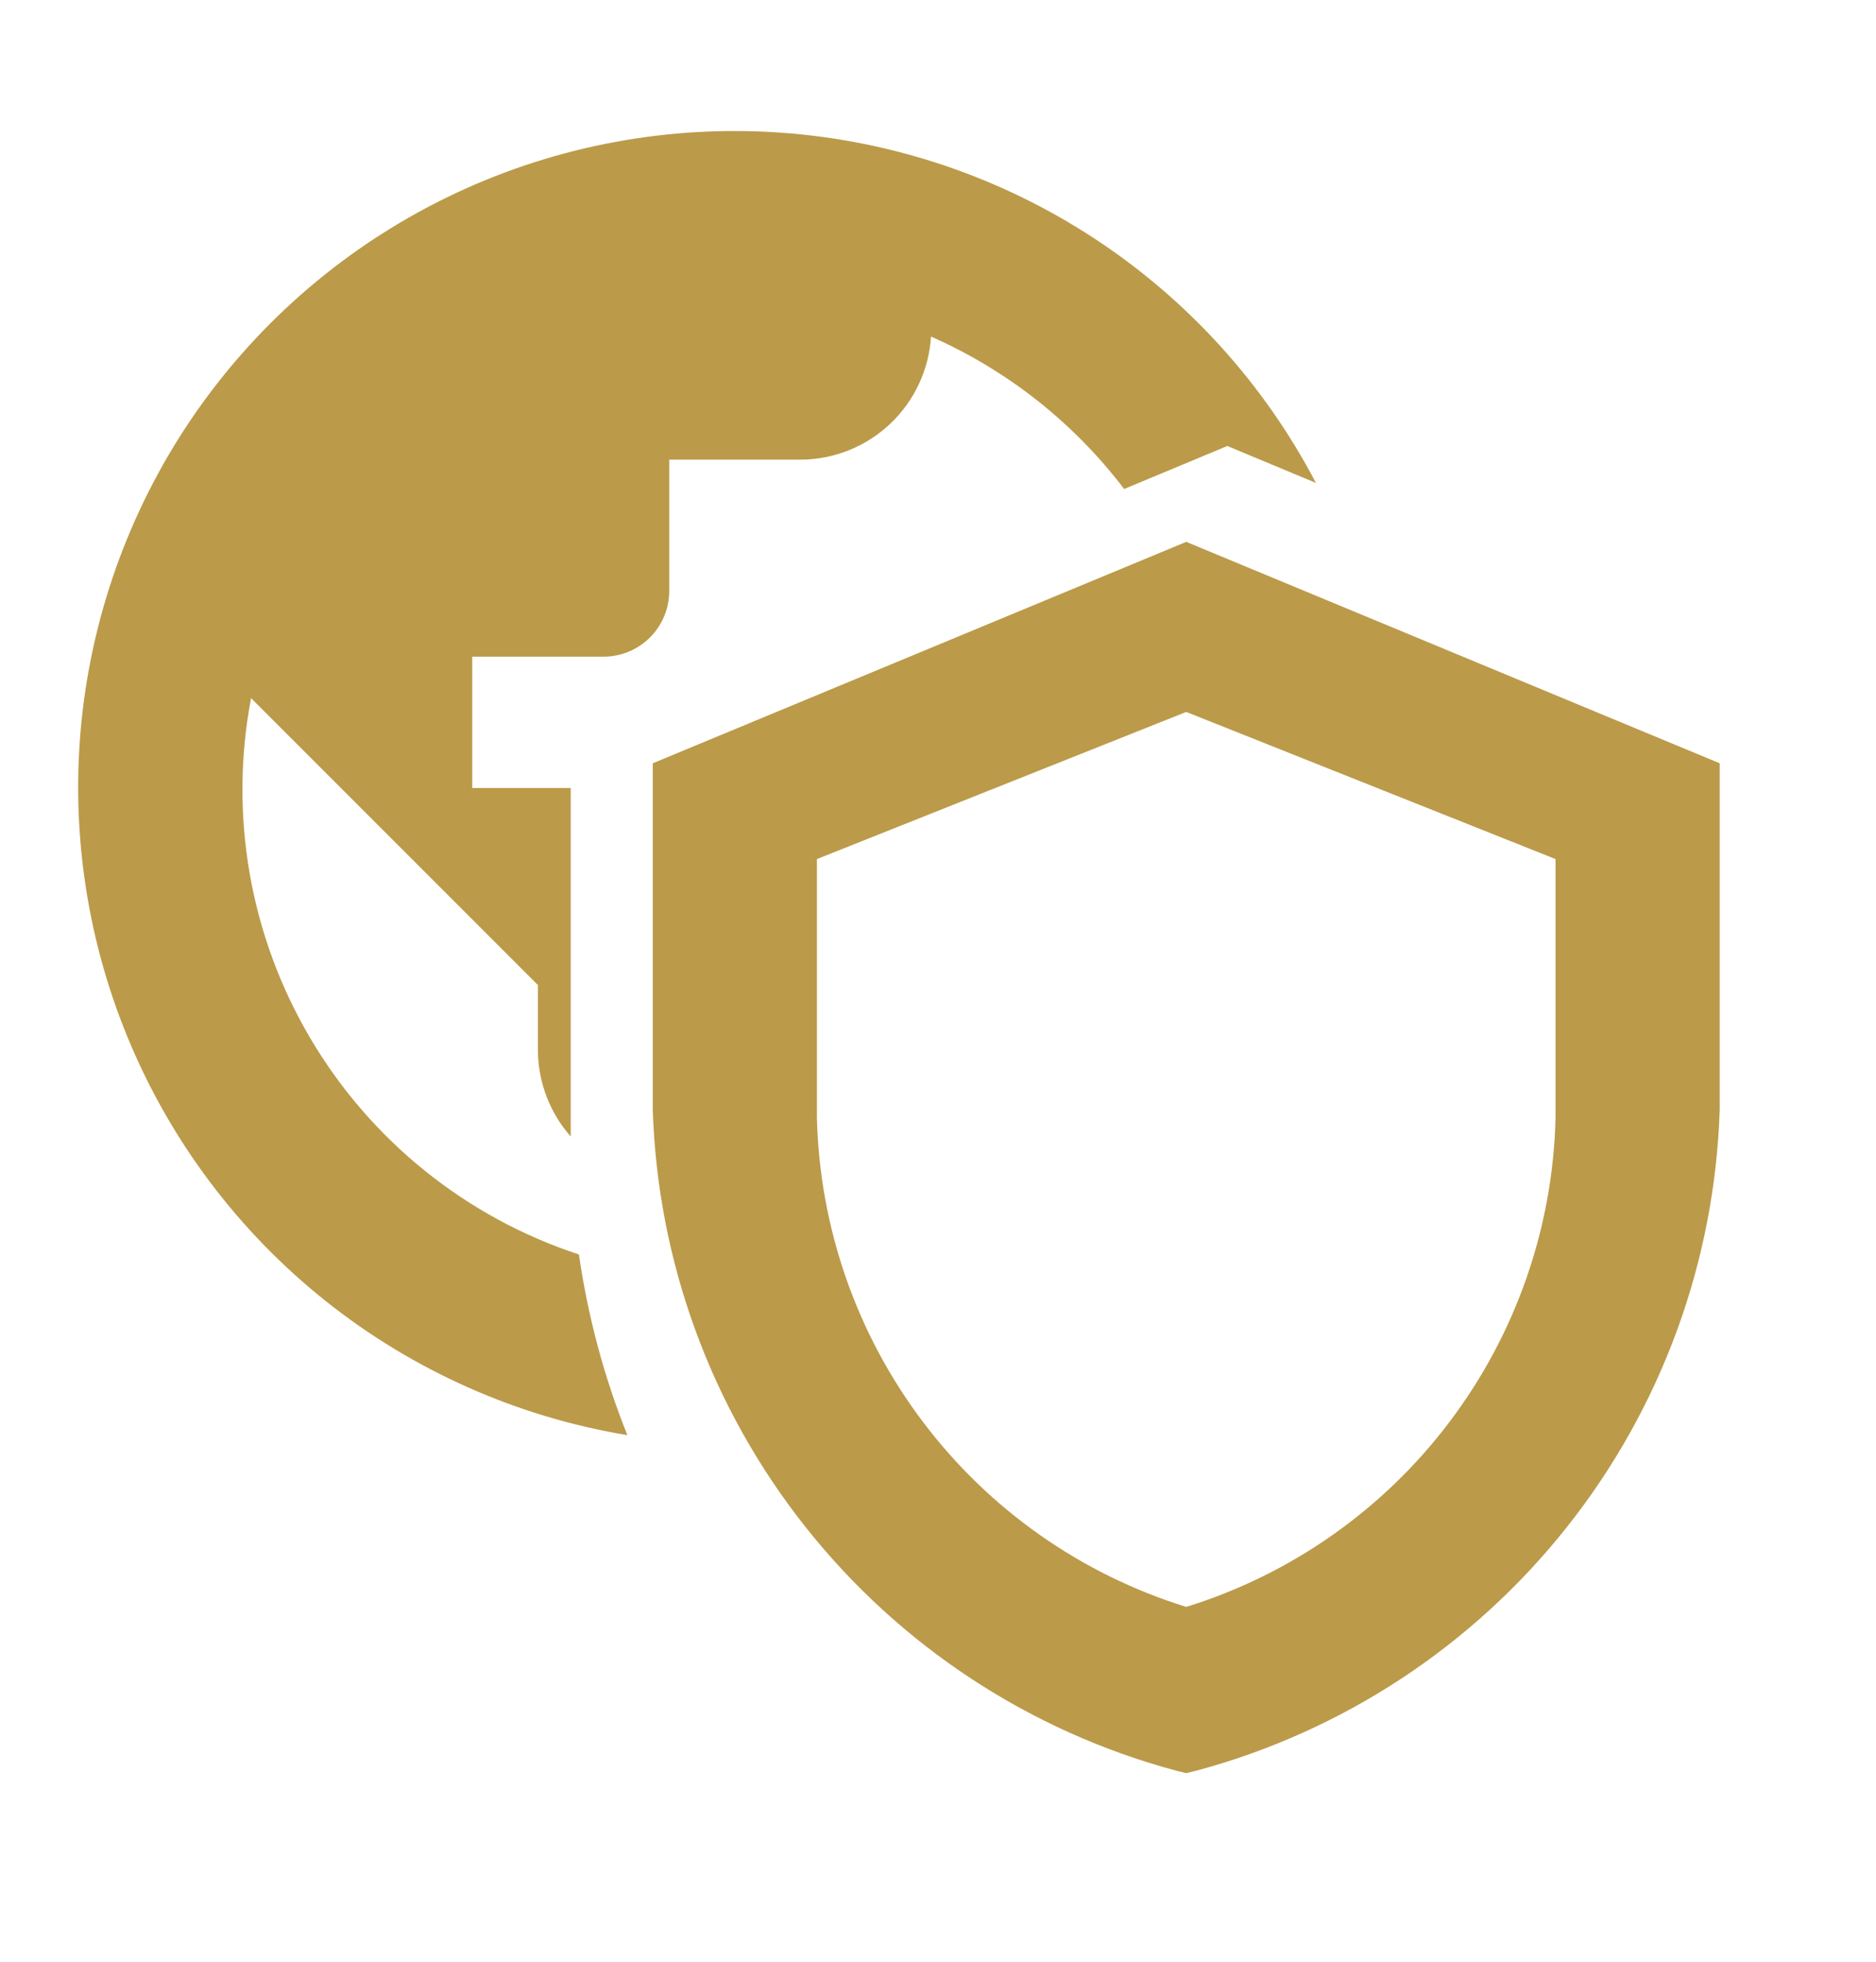
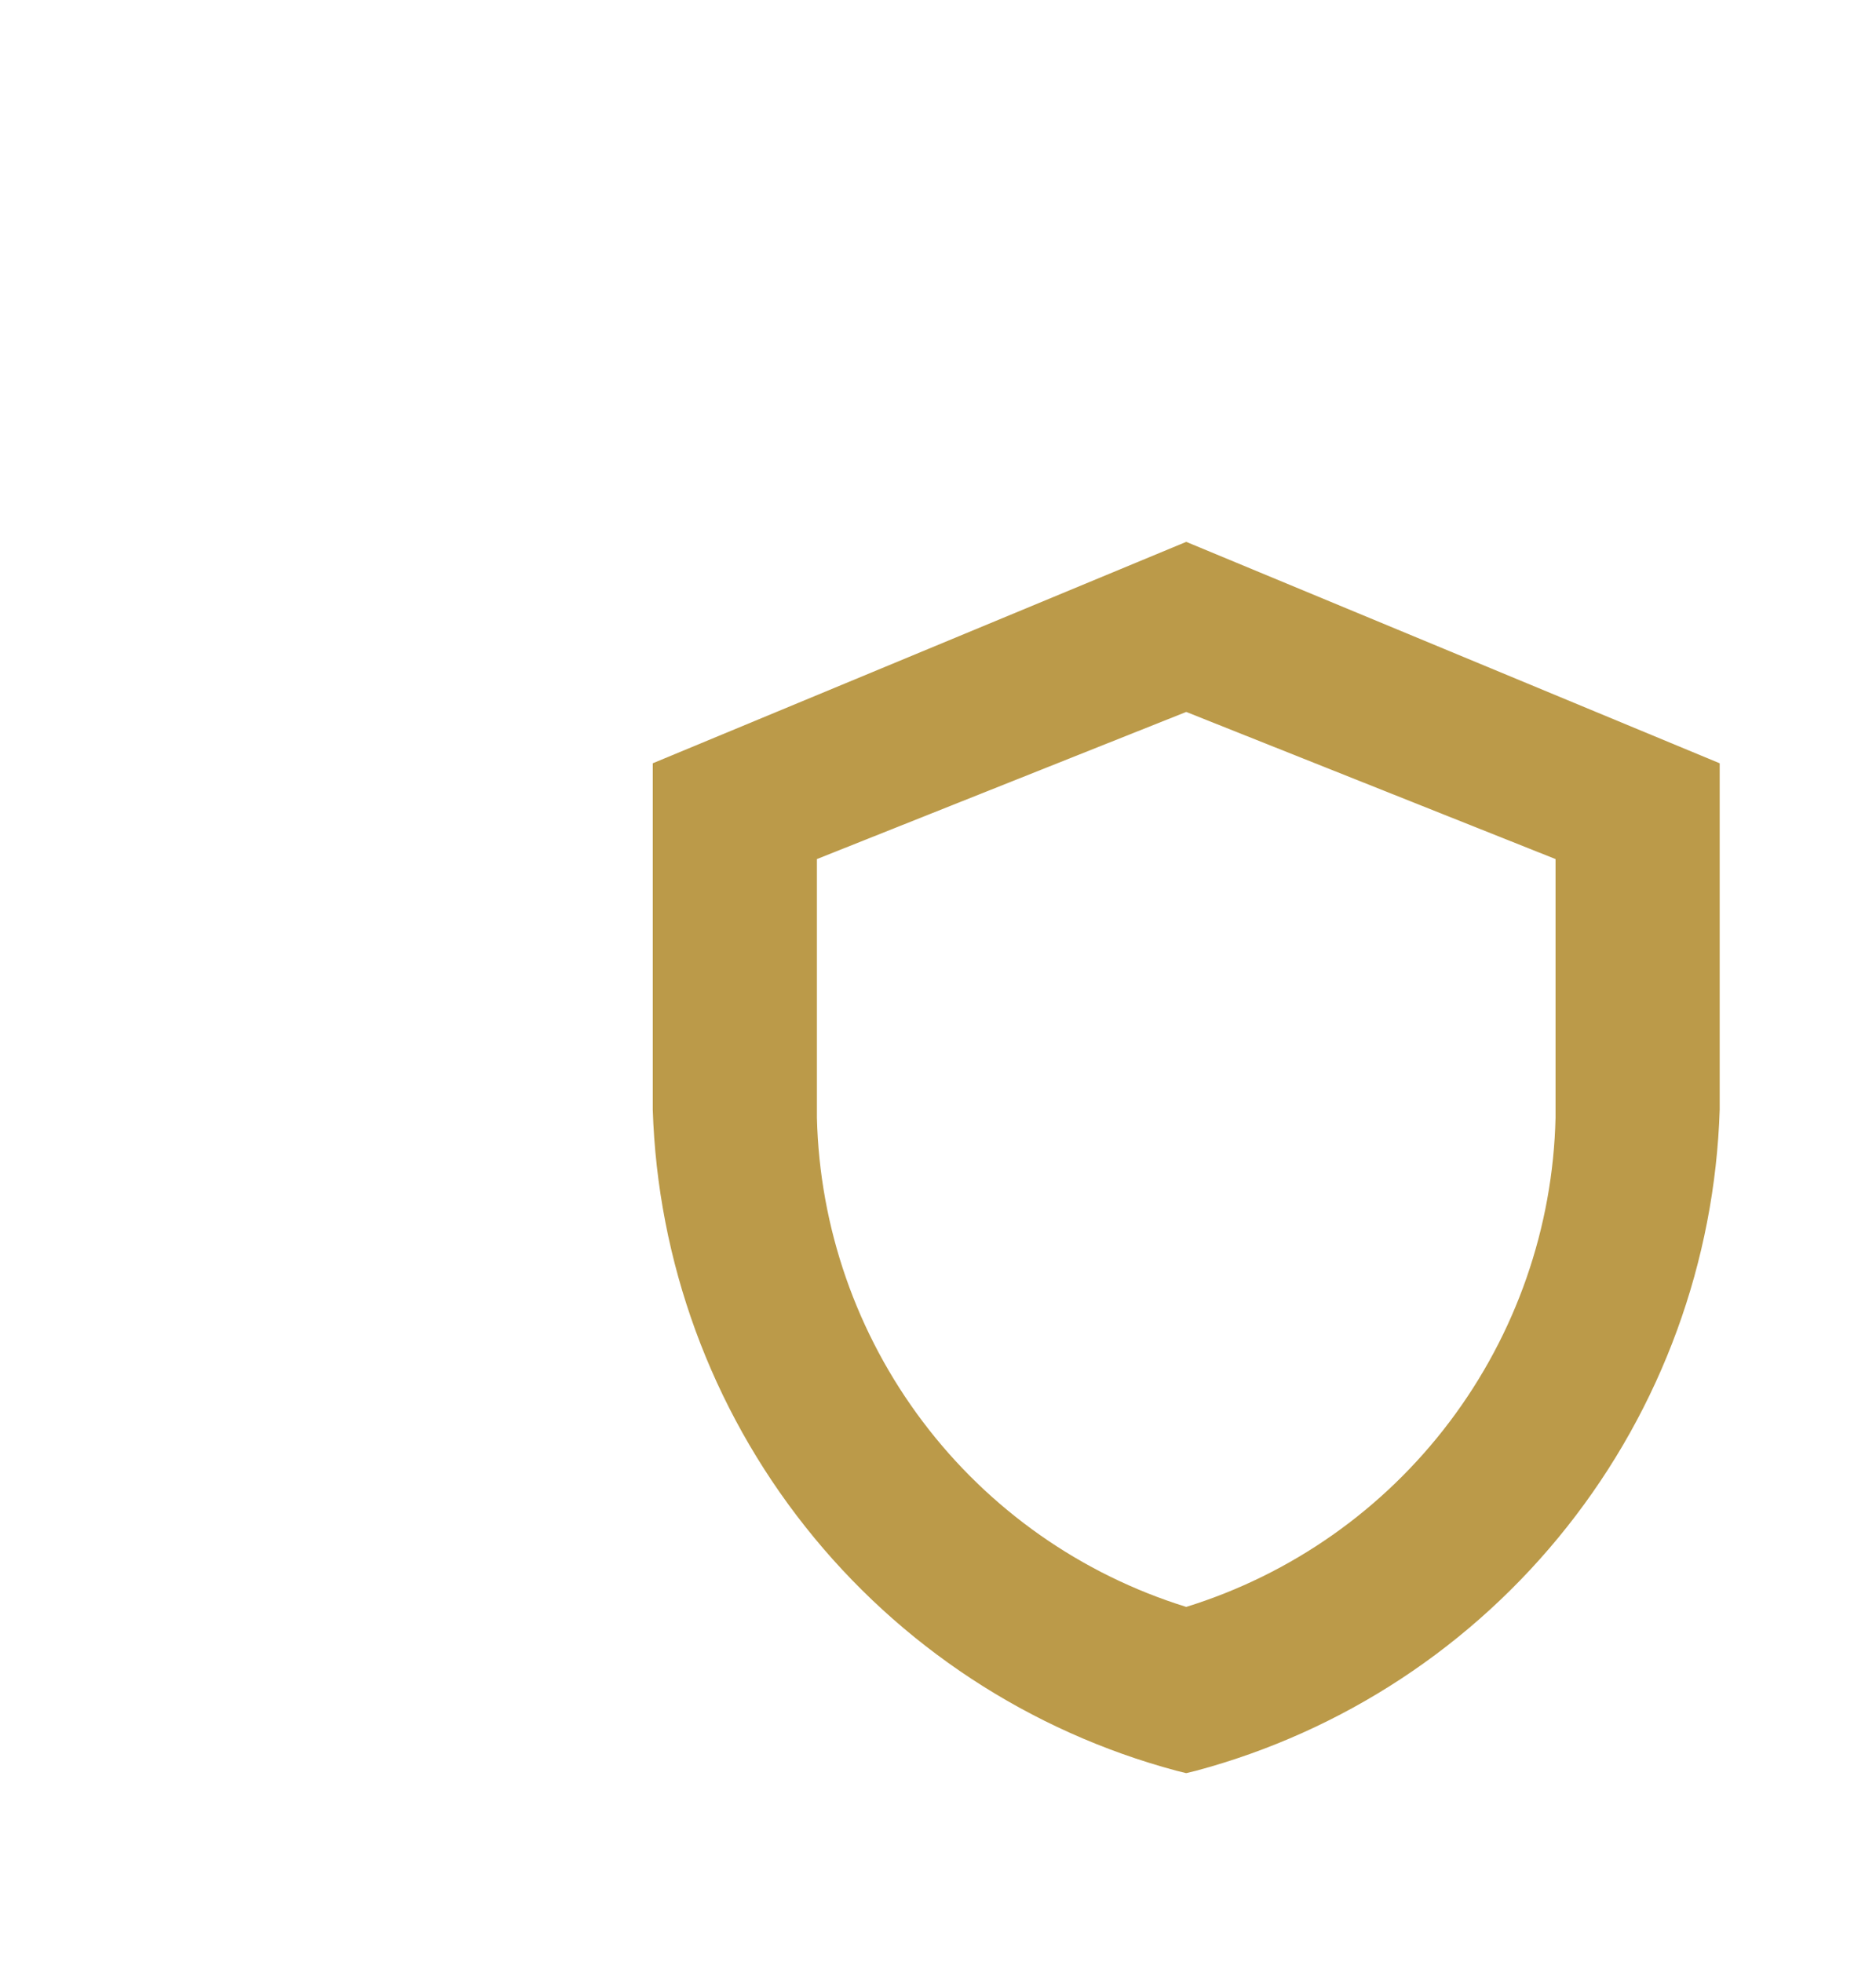
<svg xmlns="http://www.w3.org/2000/svg" width="22" height="23" viewBox="0 0 22 23" fill="none">
  <path d="M13.911 20.789L13.797 20.761C12.076 20.3 10.55 19.297 9.444 17.9C8.338 16.504 7.711 14.789 7.655 13.009V8.949L13.911 6.353L20.167 8.949V13.009C20.111 14.789 19.484 16.504 18.378 17.9C17.272 19.297 15.746 20.3 14.026 20.761L13.911 20.789ZM9.58 10.072V13.104C9.611 14.393 10.045 15.64 10.822 16.669C11.599 17.699 12.68 18.458 13.911 18.84C15.143 18.458 16.223 17.699 17 16.669C17.777 15.64 18.212 14.393 18.242 13.104V10.072L13.911 8.347L9.58 10.072Z" fill="#BB9A49" />
-   <path d="M7.078 7.699C7.282 7.699 7.478 7.618 7.622 7.474C7.767 7.329 7.848 7.134 7.848 6.929V5.389H9.388C9.778 5.388 10.154 5.238 10.438 4.97C10.722 4.702 10.894 4.336 10.918 3.946C11.812 4.34 12.591 4.955 13.183 5.733L14.393 5.229L15.432 5.662C14.824 4.501 13.929 3.514 12.832 2.795C11.736 2.077 10.474 1.65 9.166 1.556C7.859 1.462 6.549 1.703 5.361 2.257C4.172 2.812 3.146 3.66 2.377 4.722C1.609 5.784 1.125 7.025 0.97 8.327C0.816 9.629 0.997 10.949 1.496 12.161C1.995 13.374 2.795 14.438 3.821 15.255C4.846 16.071 6.064 16.612 7.357 16.826C7.084 16.145 6.894 15.434 6.789 14.708C5.465 14.273 4.345 13.371 3.638 12.171C2.93 10.971 2.684 9.554 2.944 8.185L6.308 11.549V12.319C6.311 12.69 6.448 13.047 6.693 13.325V9.239H5.538V7.699H7.078Z" fill="#BB9A49" />
</svg>